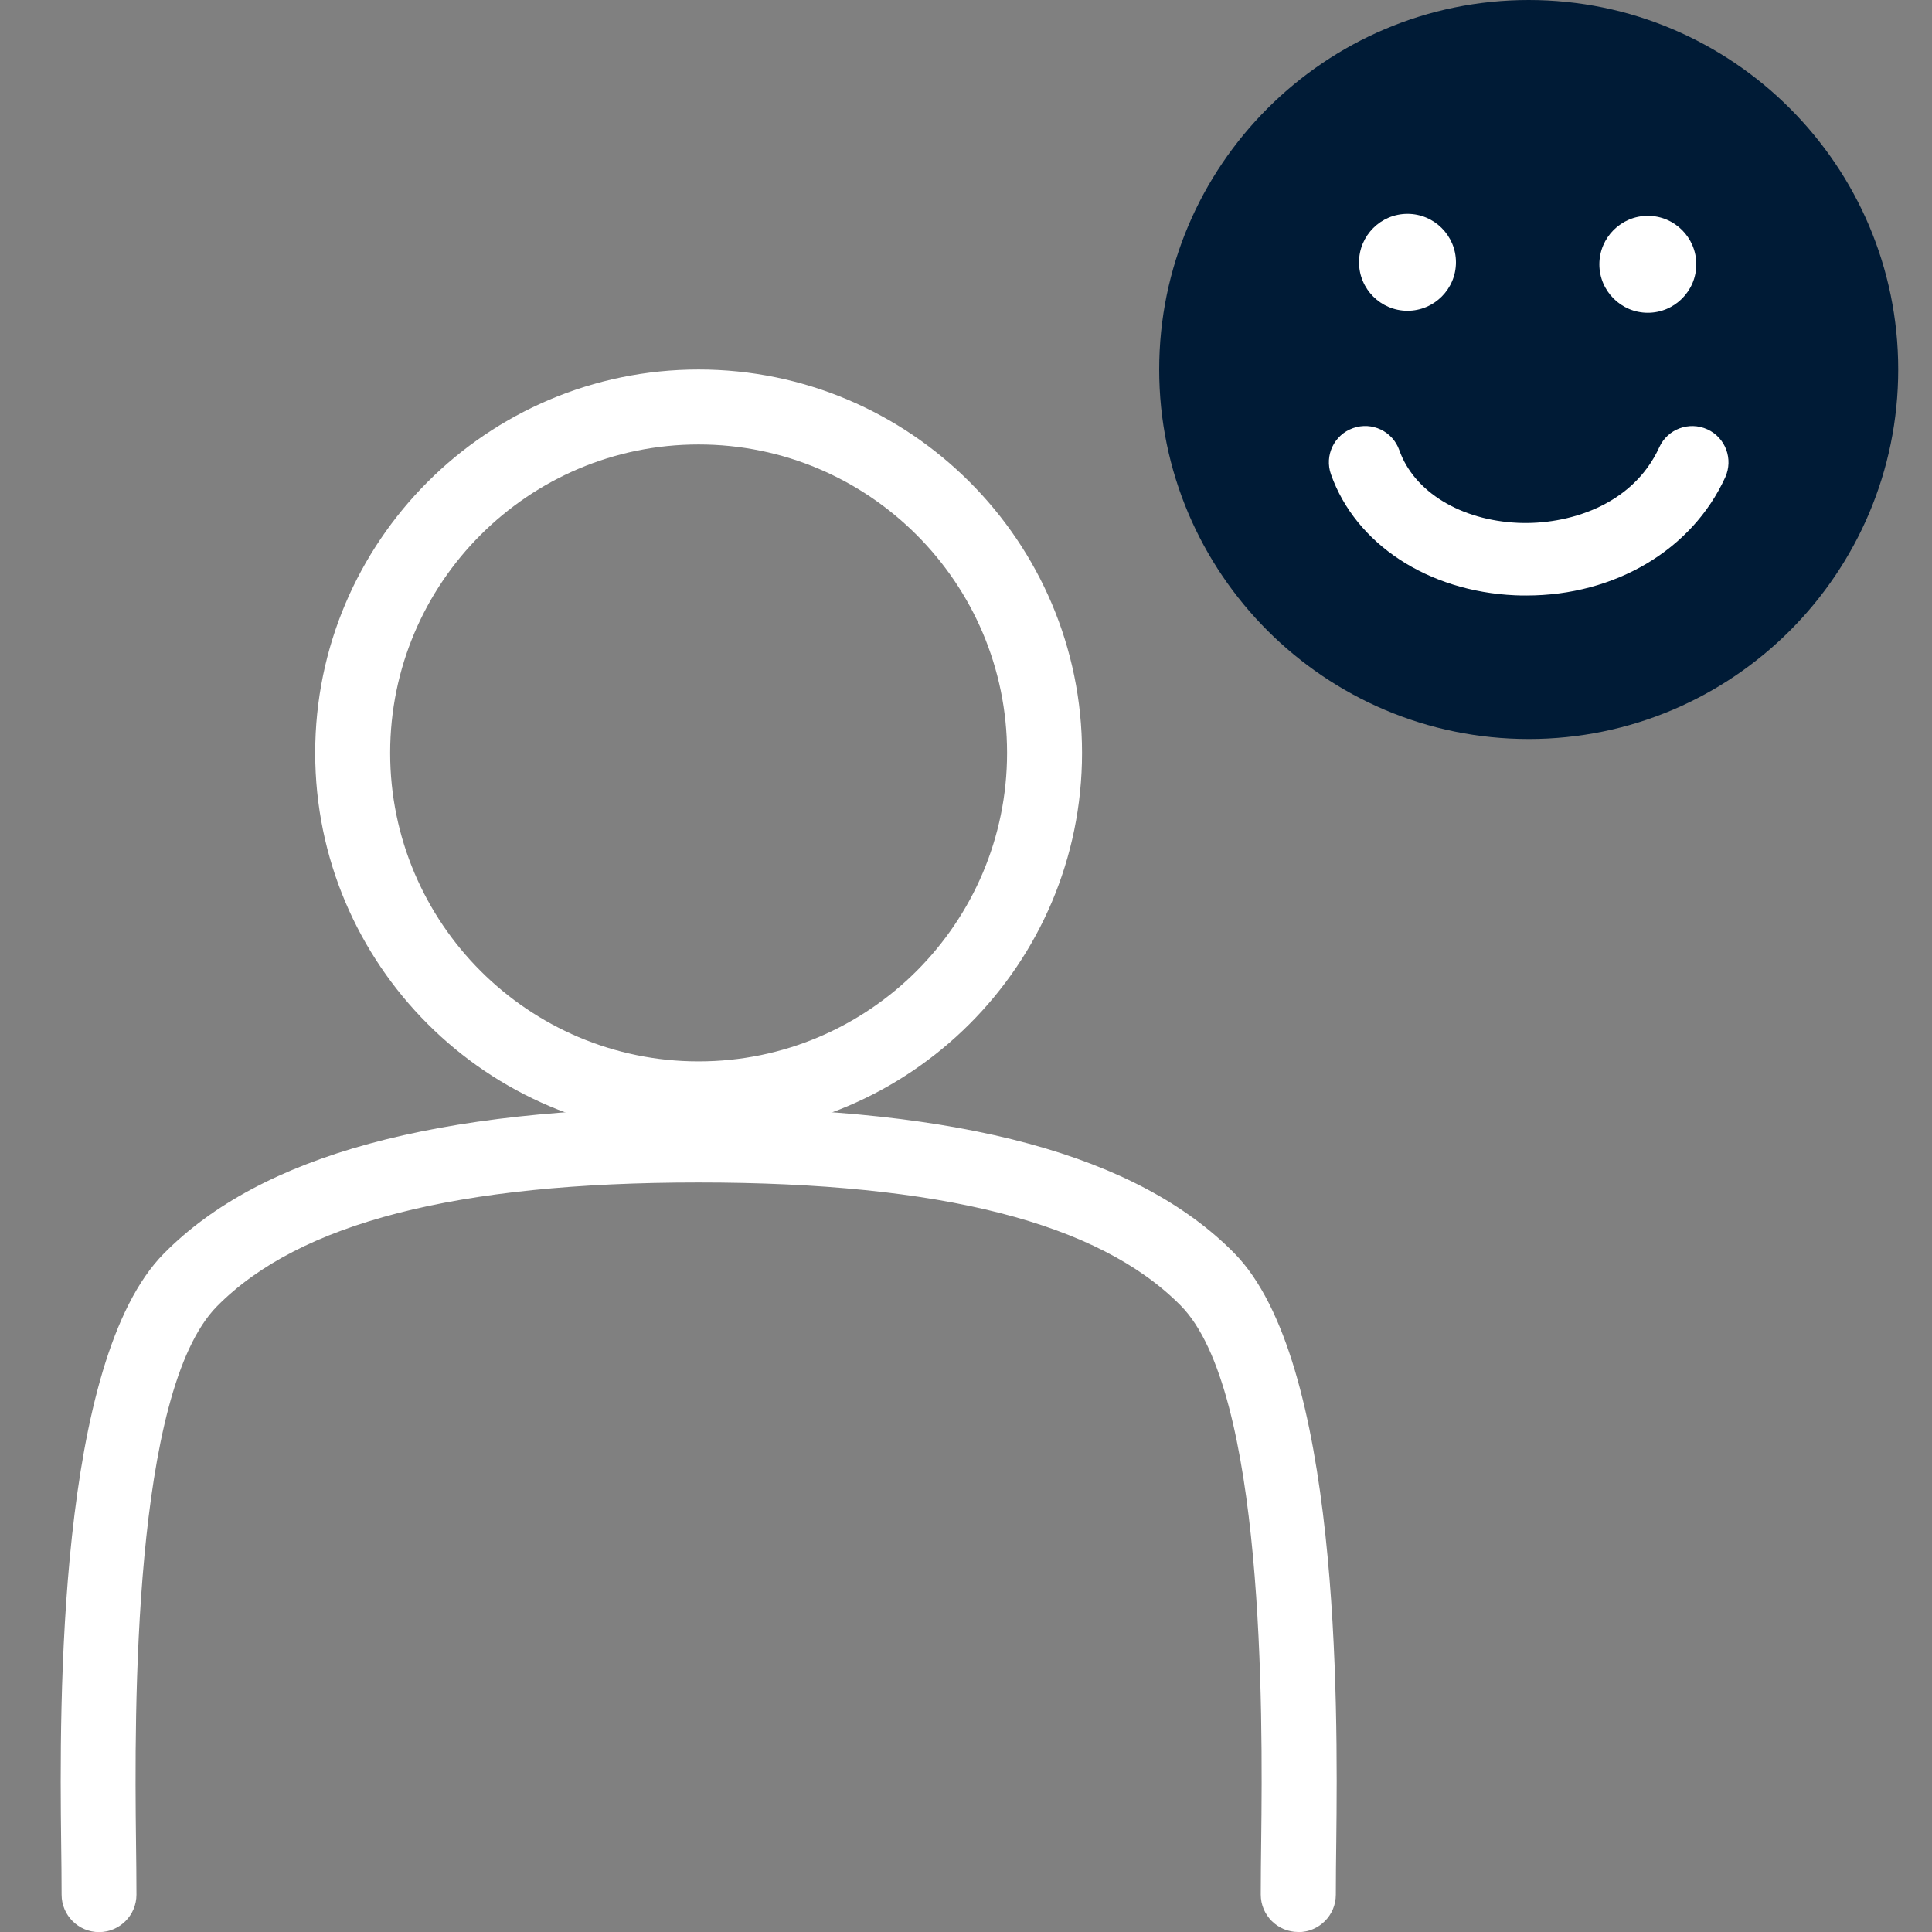
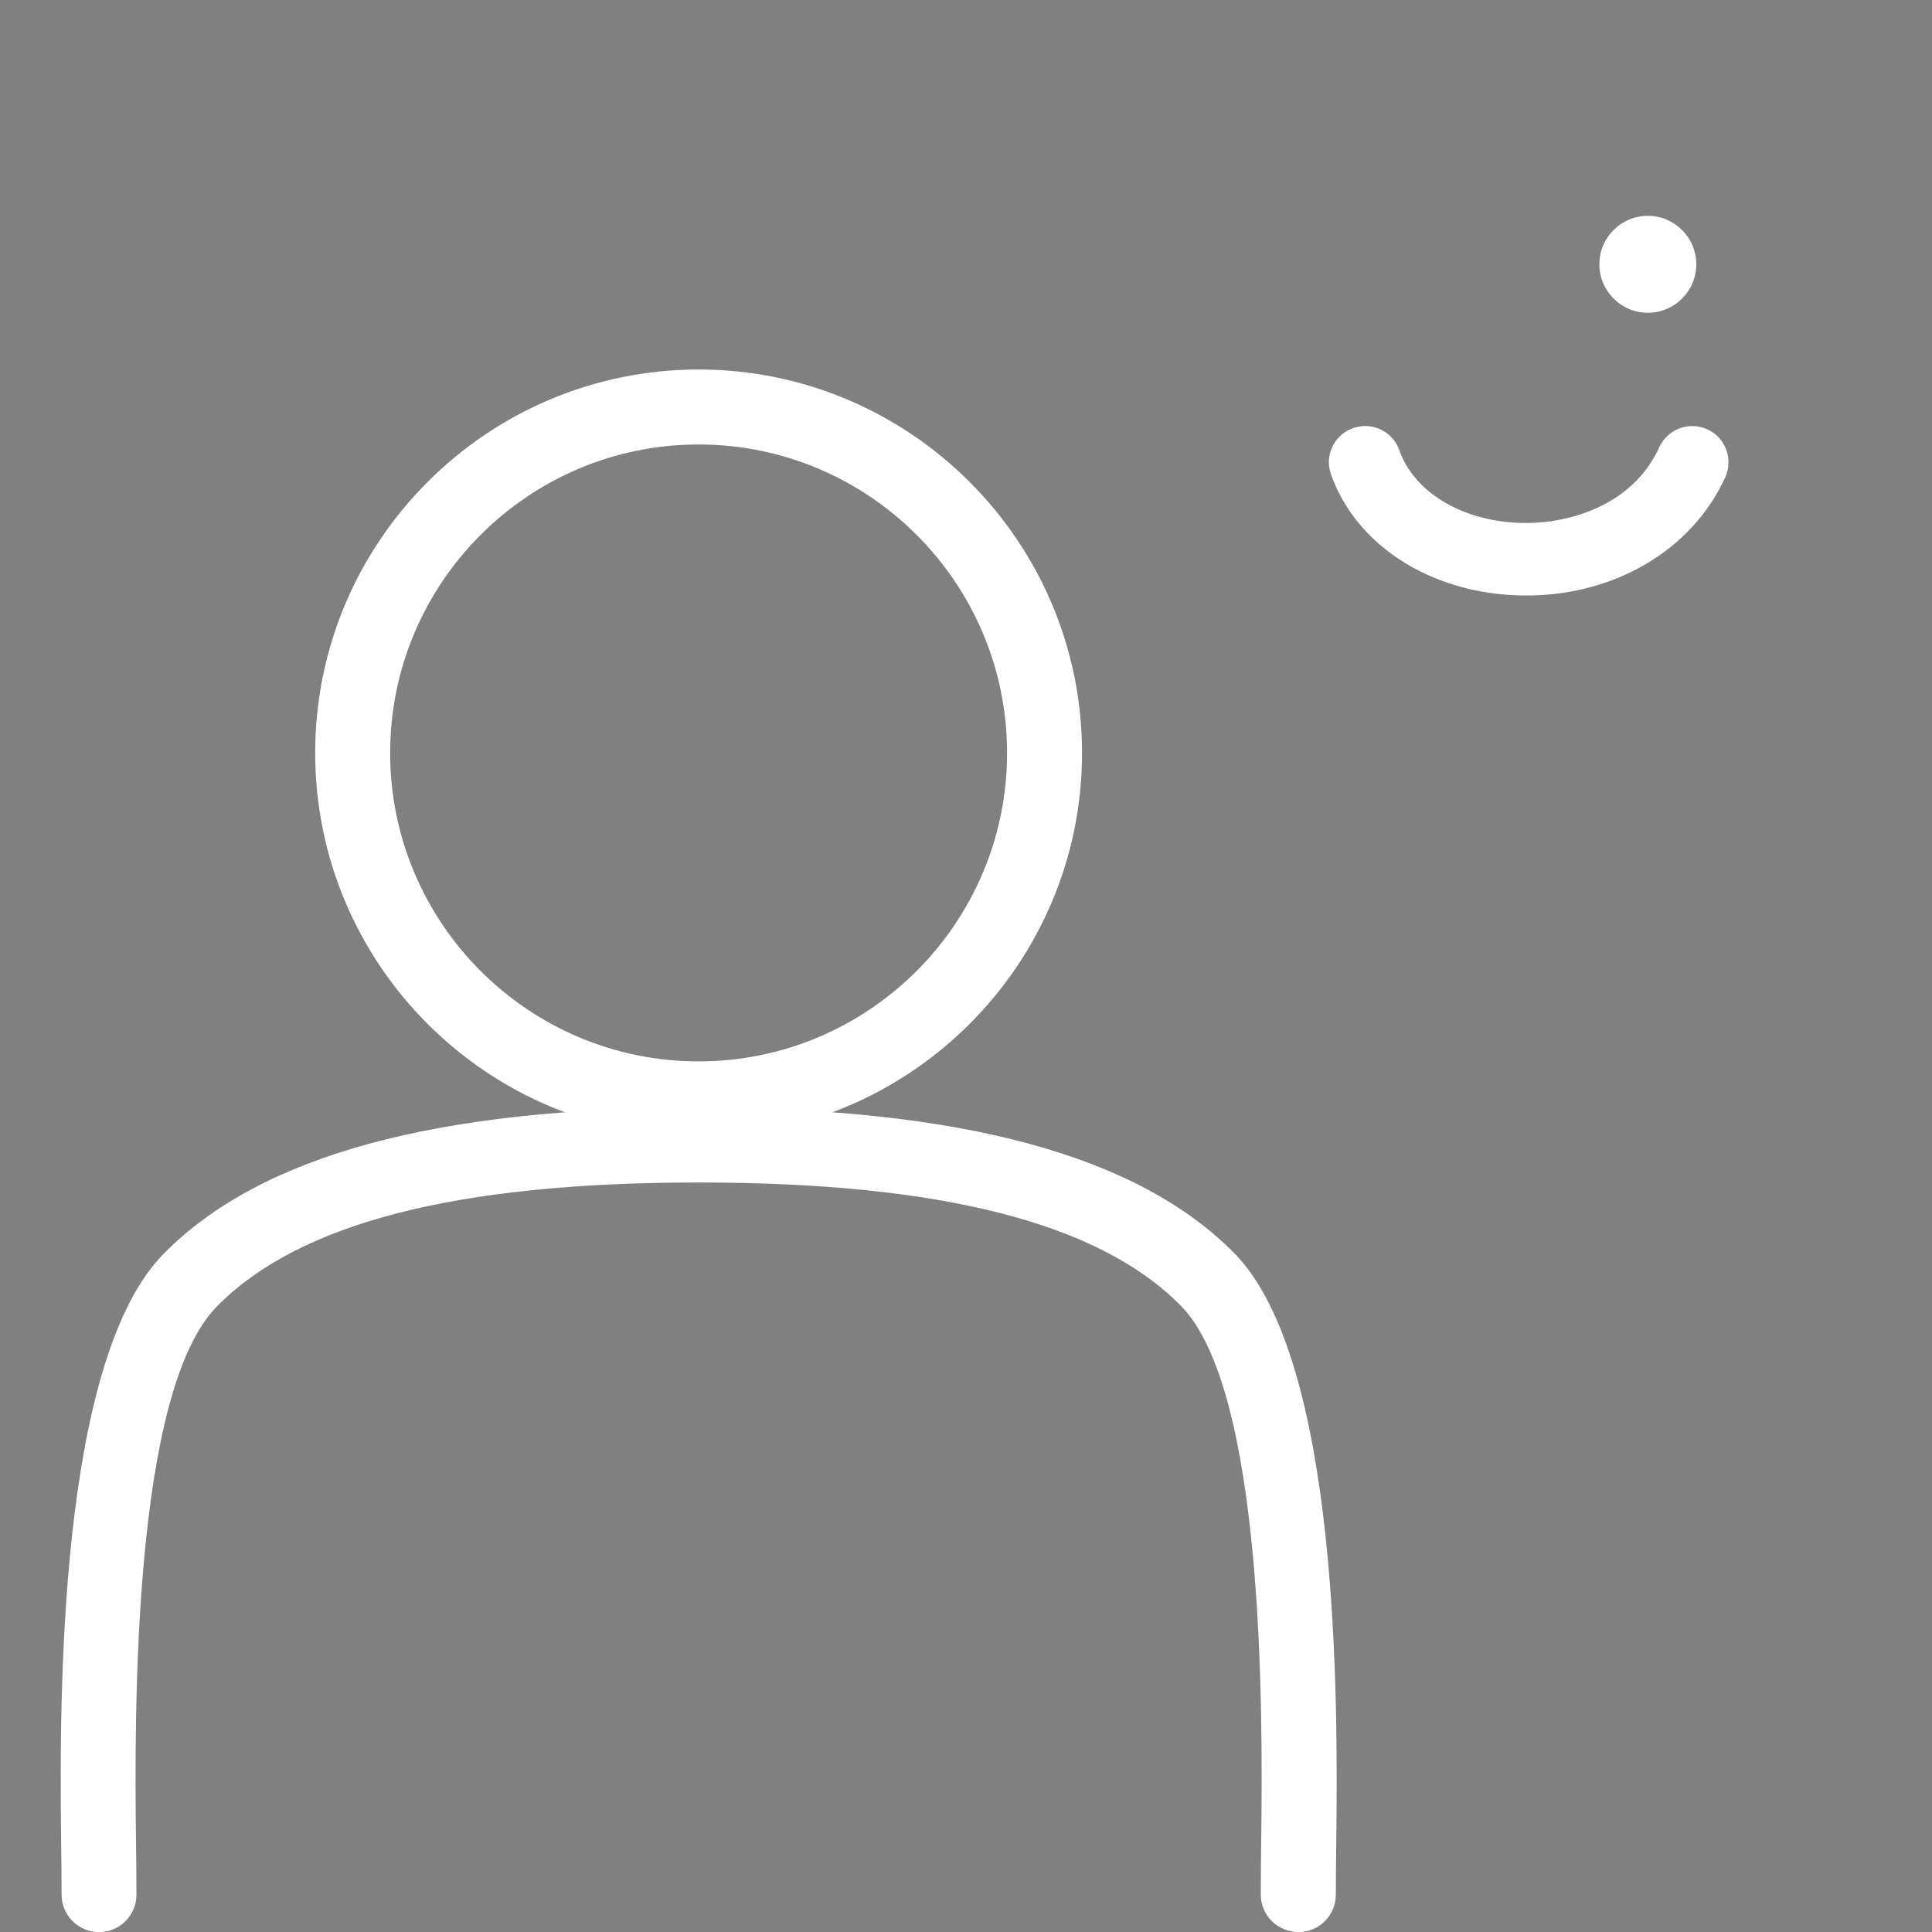
<svg xmlns="http://www.w3.org/2000/svg" version="1.1" width="175" height="175" viewBox="0 0 65535 65535">
  <rect x="0" y="0" width="65535" height="65535" fill="#808080" stroke="none" />
  <svg id="Laag_1" data-name="Laag 1" viewBox="0 0 175 175" width="65535" height="65535">
    <defs>
      <style>
      .cls-1 {
        fill: #fff;
      }

      .cls-2 {
        fill: #001b36;
      }
    </style>
    </defs>
    <path class="cls-1" d="M117.59,175c-1.87,0-3.39-1.52-3.39-3.39,0-1.61.02-3.24.04-4.86.15-11.87.28-40.83-7.29-48.49-7.41-7.5-21.7-11.15-43.67-11.15s-36.17,3.67-43.62,11.21c-7.63,7.73-7.49,36.67-7.34,48.51.02,1.6.04,3.2.04,4.79,0,1.87-1.52,3.39-3.39,3.39s-3.39-1.52-3.39-3.39c0-1.56-.02-3.13-.04-4.7-.16-12.72-.32-43.62,9.3-53.37,8.79-8.9,24.64-13.22,48.45-13.22s39.75,4.31,48.5,13.17c9.56,9.68,9.4,40.61,9.25,53.35-.02,1.59-.04,3.19-.04,4.77,0,1.87-1.52,3.39-3.39,3.39Z" />
    <path class="cls-1" d="M63.28,102.93c-19.15,0-34.73-15.58-34.73-34.73s15.58-34.73,34.73-34.73,34.73,15.58,34.73,34.73-15.58,34.73-34.73,34.73ZM63.28,40.26c-15.41,0-27.94,12.53-27.94,27.94s12.53,27.94,27.94,27.94,27.94-12.53,27.94-27.94-12.53-27.94-27.94-27.94Z" />
-     <path class="cls-2" d="M138.47,66.94c-18.45,0-33.47-15.01-33.47-33.47S120.02,0,138.47,0s33.47,15.01,33.47,33.47-15.01,33.47-33.47,33.47Z" />
    <path class="cls-1" d="M149.26,28.33c2.42,0,4.39-1.97,4.39-4.39s-1.97-4.39-4.39-4.39-4.39,1.97-4.39,4.39,1.97,4.39,4.39,4.39Z" />
-     <path class="cls-1" d="M127.49,28.15c2.42,0,4.39-1.97,4.39-4.39s-1.97-4.39-4.39-4.39-4.39,1.97-4.39,4.39,1.97,4.39,4.39,4.39Z" />
    <path class="cls-1" d="M138.27,53.94c-.34,0-.69,0-1.04-.02-7.9-.35-14.44-4.65-16.67-10.95-.61-1.71.29-3.59,2-4.19,1.71-.61,3.59.29,4.19,2,1.33,3.77,5.56,6.35,10.77,6.58,4.37.19,10.33-1.48,12.78-6.85.75-1.65,2.7-2.37,4.35-1.62,1.65.75,2.37,2.7,1.62,4.35-3.01,6.58-10,10.7-18.01,10.7Z" />
  </svg>
</svg>